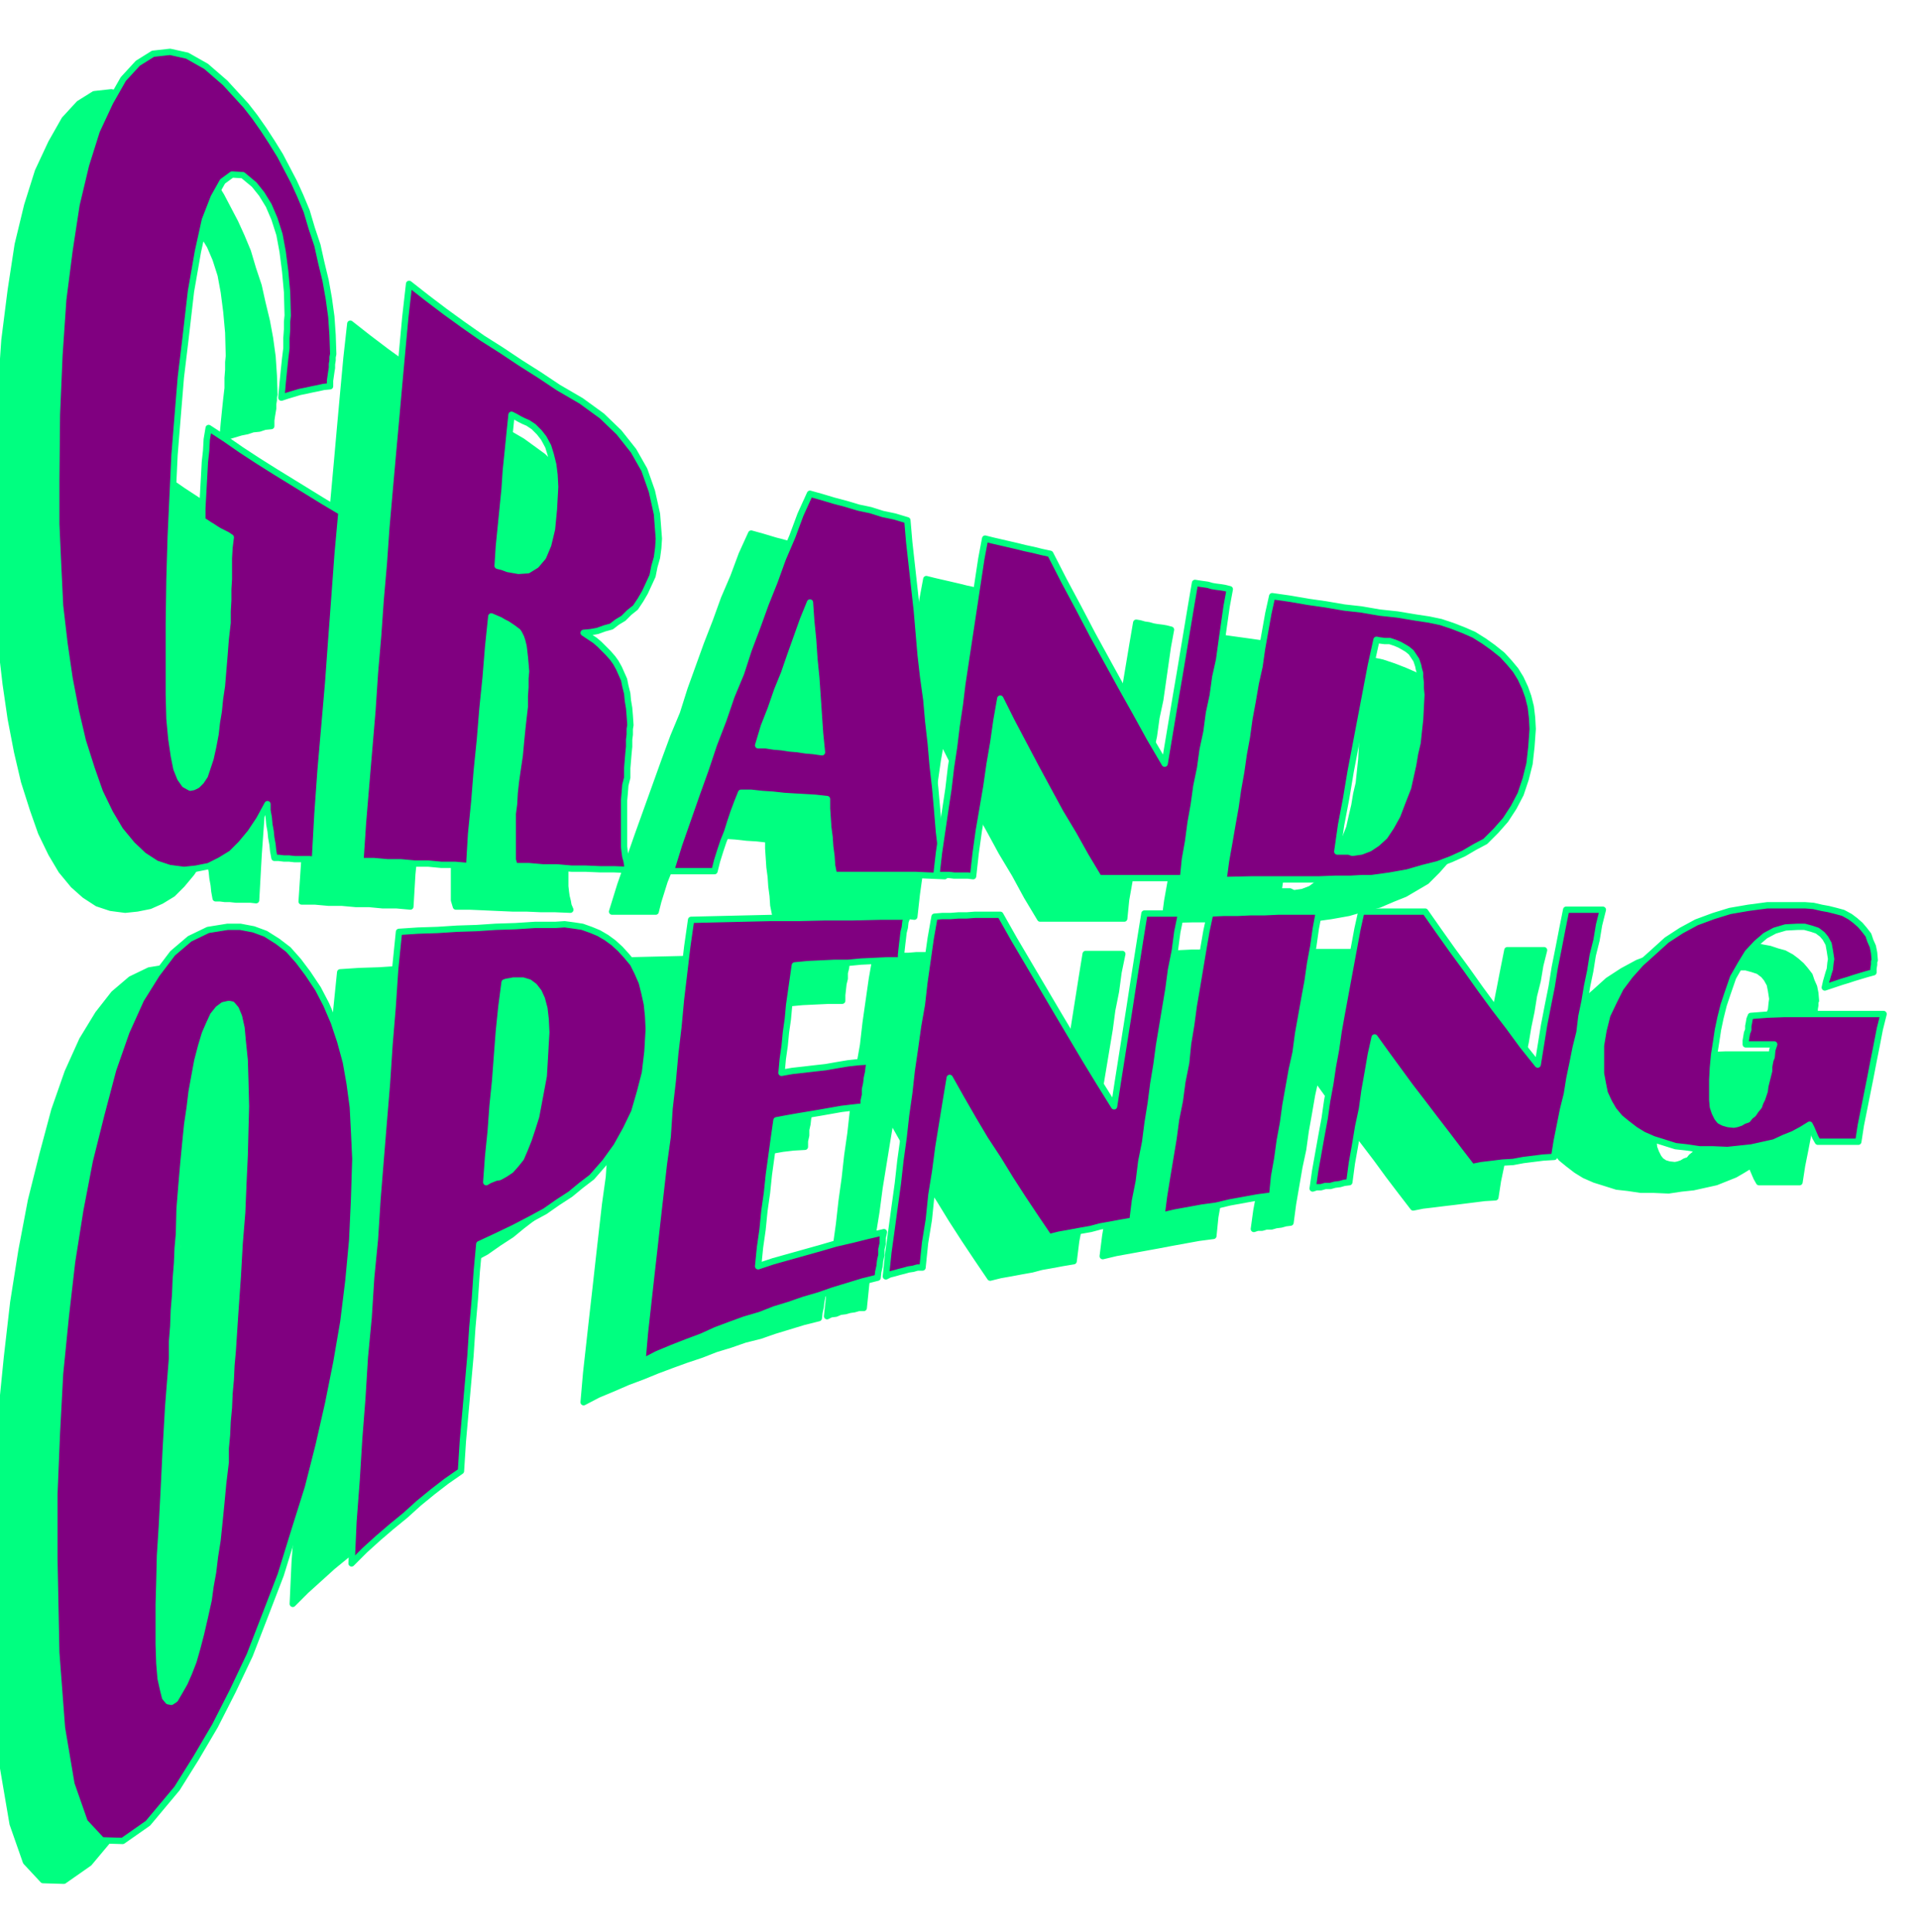
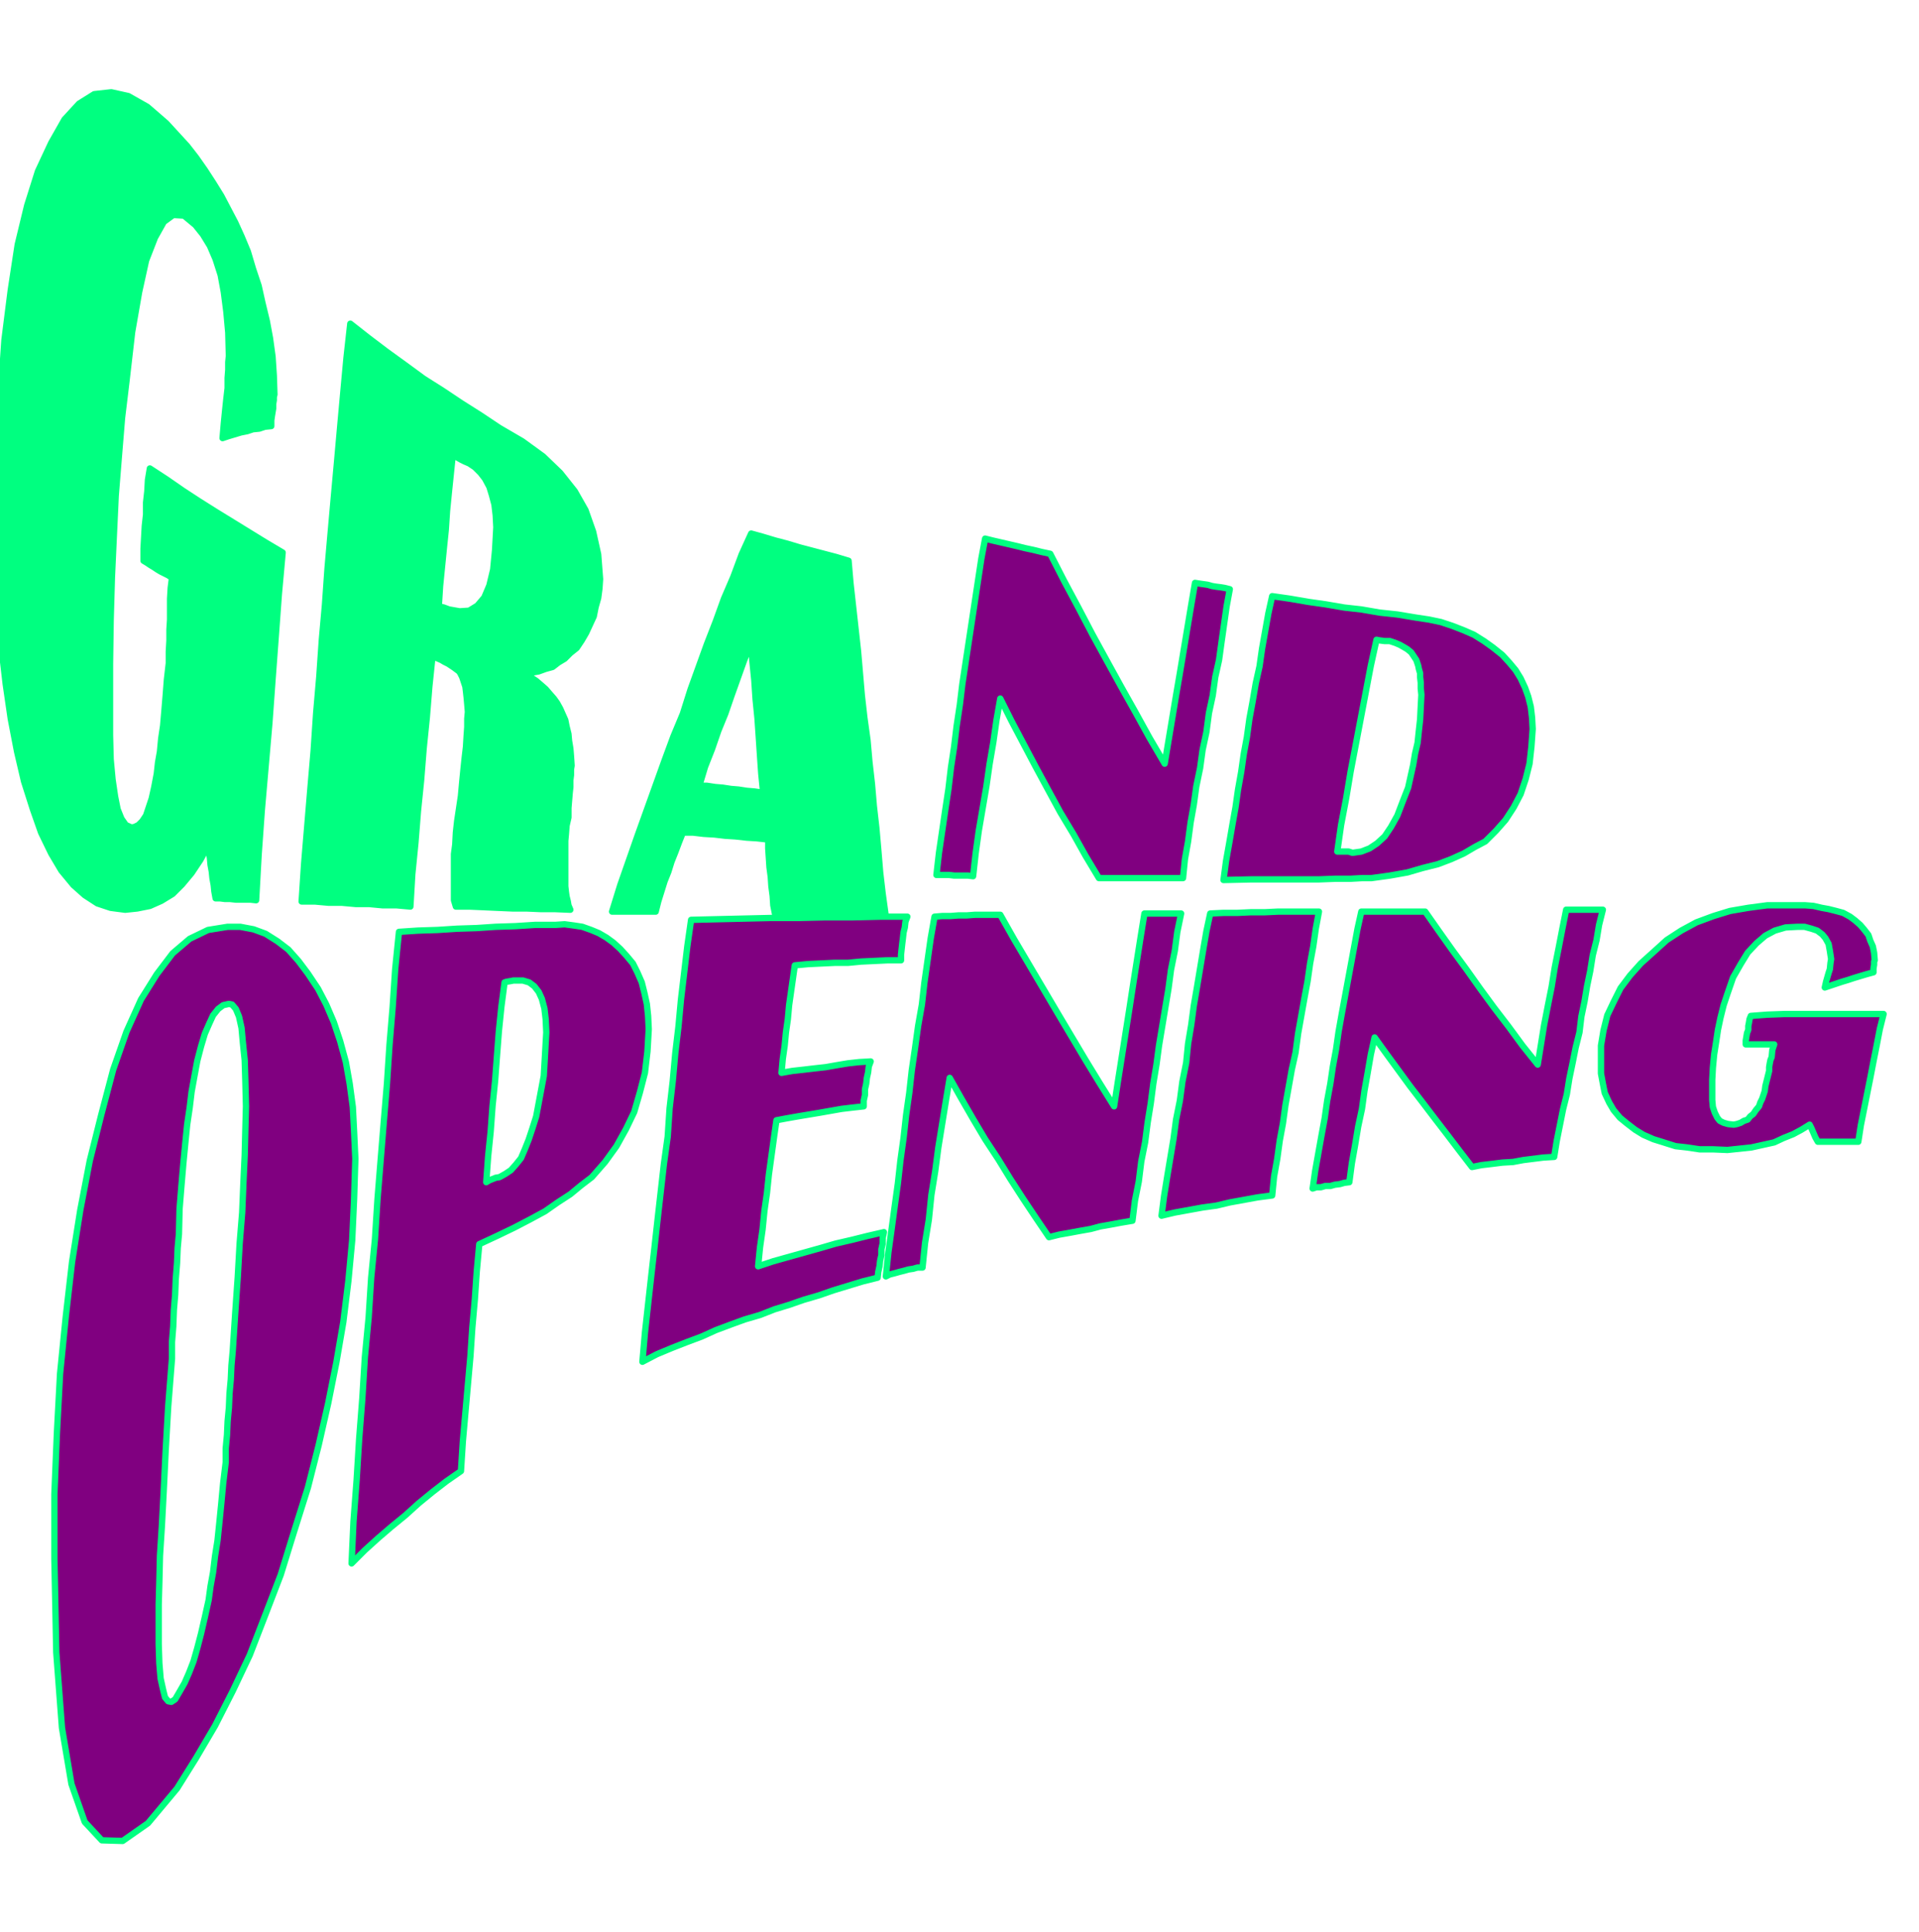
<svg xmlns="http://www.w3.org/2000/svg" fill-rule="evenodd" height="493.782" preserveAspectRatio="none" stroke-linecap="round" viewBox="0 0 3035 3056" width="490.455">
  <style>.brush1{fill:#00ff80}.pen1{stroke:#00ff80;stroke-width:10;stroke-linejoin:round}.brush2{fill:purple}</style>
  <path class="pen1 brush1" d="m237 741 26 17 26 18 26 17 27 17 26 16 26 16 26 16 27 16-6 66-5 68-5 67-5 69-6 69-6 69-5 70-4 72-9-1h-23l-9-1h-8l-8-1h-7l-2-11-1-10-2-11-1-10-2-11-1-11-2-11v-10l-13 24-14 21-15 18-15 15-18 11-18 8-20 4-19 2-23-3-21-7-20-13-18-16-19-23-16-27-16-33-13-37-14-44-11-47-10-52-8-55-7-60-3-63-3-67v-69l1-103 4-94 6-88 10-79 11-72 15-62 17-54 21-45 21-37 23-25 24-15 27-3 27 6 30 17 30 26 33 36 14 18 14 20 13 20 13 21 11 21 11 21 10 22 10 24 8 27 9 27 6 27 7 29 5 27 4 29 2 30 1 30-1 4v5l-1 6v7l-1 6-1 6-1 7v9l-10 1-9 3-10 1-9 3-10 2-10 3-10 3-9 3 2-23 2-20 2-19 2-17v-16l1-13v-12l1-10-1-37-3-33-4-31-5-27-8-25-9-21-11-18-12-15-18-15-17-1-15 11-14 25-14 36-11 50-11 63-9 78-7 58-5 61-5 62-3 64-3 65-2 68-1 69v113l1 38 3 32 4 27 4 20 6 15 7 10 9 4 5-1 6-3 6-6 6-9 4-12 5-15 4-18 4-21 2-18 3-17 2-21 3-20 2-23 2-24 2-26 3-26v-18l1-18v-17l1-16v-33l1-17 2-16-6-4-6-3-6-3-5-3-6-4-5-3-6-4-5-3v-19l1-18 1-18 2-18v-19l2-18 1-18 3-18zm473 223-8-3-8-2 2-32 3-30 3-30 3-29 2-30 3-30 3-29 3-29 6 3 7 4 6 3 7 3 9 6 9 9 7 9 7 13 4 13 4 15 2 17 1 19-2 36-3 31-6 25-8 19-11 13-13 8-15 1-17-3zm80-287-30-20-30-19-30-20-30-19-30-22-29-21-29-22-28-22-6 54-5 54-5 55-5 56-5 55-5 56-5 57-4 57-5 56-4 58-5 58-4 60-5 58-5 60-5 60-4 60h21l22 2h21l22 2h21l21 2h22l22 2 3-51 5-50 4-50 5-49 4-50 5-49 4-49 5-48 7 3 7 3 5 3 6 3 9 6 8 6 2 3 3 6 2 6 3 9 1 8 1 9 1 11 1 12-1 11v13l-1 14-1 17-2 17-2 19-2 20-2 22-3 20-3 20-2 18-1 19-2 15v73l3 10h22l23 1 22 1 23 1h22l23 1h22l24 1-3-7-1-6-2-8-1-7-1-9v-72l1-11 1-13 3-13v-15l1-12 1-12 1-9v-11l1-8v-9l1-6-1-15-1-12-2-12-1-11-3-12-2-10-4-9-4-9-5-9-5-7-7-8-6-7-8-7-7-6-9-6-9-6 11-1 11-2 11-4 11-3 9-7 10-6 9-9 10-8 8-12 7-12 6-13 6-13 3-15 4-14 2-15 1-15-3-39-8-36-12-34-17-30-23-29-27-26-33-24-36-21zm398 340 2 29 3 30 2 30 3 30 2 29 2 30 2 29 3 30-14-2-12-1-13-2-12-1-13-2-12-1-13-2h-12l9-30 11-28 10-29 11-27 10-29 10-28 10-28 11-27zm0-173-15 33-13 35-15 35-13 36-14 36-13 36-13 36-12 38-15 36-14 38-14 39-14 39-14 39-14 40-14 40-13 42h69l4-16 5-16 5-16 6-15 5-16 6-15 6-16 6-15h16l17 2 17 1 17 2 16 1 18 2 16 1 18 2v14l1 15 1 15 2 15 1 15 2 15 1 15 3 15h130l22 1 23 2-5-36-4-34-3-36-3-34-4-35-3-35-4-35-3-34-5-36-4-35-3-35-3-35-4-36-4-36-4-36-3-35-20-6-19-5-19-5-19-5-20-6-19-5-20-6-18-5z" />
-   <path class="pen1 brush1" d="m1797 985 6 1 7 2 7 1 7 2 6 1 8 1 6 1 8 2-5 27-4 28-4 28-4 28-6 28-4 29-6 28-4 30-6 28-4 29-6 29-4 29-5 28-4 30-5 28-3 30h-133l-21-35-19-35-21-35-19-35-20-36-19-36-19-36-18-36-6 34-5 35-6 34-5 36-6 35-6 35-5 36-4 36-8-1h-22l-8-1h-7l-7-1h-6l4-34 5-34 5-34 5-33 4-34 5-33 4-33 5-33 4-33 5-33 5-33 5-33 5-33 5-33 5-33 6-32 12 3 13 3 13 3 13 3 12 3 14 3 12 3 14 3 22 43 23 43 22 42 23 42 22 40 23 41 22 40 24 41 6-36 6-36 6-36 6-36 6-36 6-36 6-36 6-35zm337 324-9 23-8 21-10 18-10 15-12 11-12 9-13 5-14 2-6-3h-18l6-42 8-42 7-42 8-41 8-42 8-42 8-42 9-41 5 1 8 1h8l9 3 7 3 7 4 5 3 6 5 4 5 4 6 1 3 2 6 1 6 2 7v6l1 9v9l1 10-1 19-1 19-2 19-2 19-4 17-3 18-4 17-4 18zm149-210-15-12-14-10-16-9-16-7-18-7-18-6-19-4-20-3-30-5-28-4-29-4-27-4-29-5-28-4-29-4-28-4-6 27-5 28-5 28-4 28-6 27-5 28-5 28-4 29-5 27-4 28-5 28-4 28-5 27-5 29-5 28-4 30 44-1h107l26-1h57l29-4 28-5 24-7 24-6 21-9 20-8 17-10 17-10 17-17 15-17 13-20 11-20 8-24 6-25 3-27 2-28-1-18-2-16-4-16-5-15-7-15-8-13-10-12-11-12zM275 2202l-2 22-1 22-2 22-1 23-2 21-1 22-2 21v22l-4 33-3 32-3 30-3 29-4 25-3 25-4 22-3 22-6 27-6 26-6 23-6 21-7 18-7 16-8 14-7 12-6 4-5-1-5-6-3-12-4-18-2-24-1-30v-64l1-34 1-42 3-48 3-56 3-62 4-70 6-77v-26l2-24 1-26 2-24 1-25 2-25 1-24 2-22 1-40 3-37 3-35 3-31 3-30 4-27 3-25 4-22 5-27 6-23 6-20 7-16 6-13 8-10 8-6 9-2 5 1 6 7 5 11 4 18 2 22 3 29 1 34 1 40-1 37-1 40-2 43-2 48-4 49-3 53-4 57-4 61zm135-574-16-24-15-20-16-18-17-13-19-12-19-7-21-4h-20l-31 5-29 14-27 23-25 32-25 41-23 51-21 60-19 71-18 72-15 79-13 82-10 87-9 90-5 94-4 97v101l3 149 9 119 15 88 21 60 27 29 33 1 40-28 46-55 30-48 30-51 28-55 27-57 24-62 25-64 21-68 22-70 17-67 15-66 13-65 11-64 8-65 6-64 3-65 2-65-2-42-2-39-5-37-6-34-9-33-10-30-12-28-13-25zm345 202-6 19-6 18-6 15-6 14-8 10-8 9-9 6-9 5-6 1-5 2-5 2-5 3 3-41 4-40 3-40 4-39 3-40 3-39 4-39 5-39 3-1h6l5-1h15l10 3 8 6 7 9 5 11 4 15 2 17 1 21-1 17-1 18-1 17-1 17-3 16-3 16-3 16-3 16zm133-266-11-10-11-8-12-7-12-5-14-5-13-2-15-1-15 1h-32l-31 2-31 1-30 2-31 1-31 2-31 1-30 2-6 59-4 60-5 60-4 61-5 60-5 61-5 62-4 63-6 61-4 63-6 63-4 65-5 64-4 65-5 66-3 66 21-21 21-19 21-19 22-18 21-18 22-18 22-17 23-17 3-46 4-46 4-45 4-44 3-45 4-45 3-44 4-43 28-13 27-13 25-13 24-13 20-14 20-13 17-14 17-13 21-24 18-25 15-27 13-27 9-31 8-31 4-34 2-35-1-21-2-19-4-18-4-16-7-16-7-14-10-13-10-11zm112-45 42-1 43-1 43-1h43l42-1h43l43-1h43l-3 8-1 9-2 8v9l-2 8-1 9-1 9v9h-21l-21 1-21 1-21 2h-21l-21 1-21 1-20 2-3 21-3 21-3 21-2 22-3 21-3 21-3 21-2 22 17-3 18-2 17-3 18-2 17-3 18-2 18-2 18-2-3 9-1 9-2 9-1 9-2 9v9l-2 9v9l-18 1-17 2-17 3-17 3-18 3-18 3-17 3-16 3-4 28-4 29-4 29-3 29-4 28-3 30-4 28-3 30 24-8 25-6 25-8 25-6 24-7 26-6 24-6 26-6-2 9v9l-2 9v9l-2 9-1 9-2 9-1 9-24 6-23 7-23 7-23 8-24 6-23 8-23 7-23 9-24 8-22 8-24 9-22 9-24 9-23 10-24 10-23 12 4-46 5-45 5-45 5-44 5-45 5-44 5-44 6-43 3-45 5-43 4-44 5-42 4-43 5-42 5-42 6-42zm717-10h58l-6 29-4 30-6 30-4 30-5 30-5 30-5 30-4 30-5 30-4 31-5 31-4 31-6 30-4 31-6 31-4 32-18 3-16 3-17 3-15 4-17 3-16 3-17 3-16 4-21-31-20-30-20-31-19-31-21-32-19-32-19-33-18-32-6 36-6 37-6 37-5 38-6 37-4 39-6 37-4 39h-8l-7 2-7 1-7 2-8 1-7 3-8 1-6 3 4-37 5-37 5-36 5-36 4-36 5-36 4-36 5-35 4-36 5-34 5-36 6-34 4-35 5-35 5-35 6-34 12-1h13l13-1h14l12-1h40l22 39 23 39 23 38 23 39 22 37 22 37 22 37 23 37 6-39 6-38 6-38 6-38 6-39 6-38 6-38 6-37zm104 0 21-1h22l21-1h22l21-1h65l-5 27-4 28-5 27-4 28-5 27-5 28-5 28-4 30-6 27-4 28-6 28-4 28-5 28-4 29-5 28-3 30-23 3-22 4-22 4-21 4-22 4-22 4-22 4-21 5 4-32 5-30 5-31 5-30 4-30 6-30 4-30 6-29 3-30 5-30 4-30 5-30 5-30 5-29 5-29 6-28zm563-6h58l-6 24-4 24-6 24-4 25-5 24-4 24-5 24-3 25-6 24-5 25-5 24-4 25-6 24-5 25-5 24-4 26-17 1-16 2-16 2-16 2-17 2-16 2-17 2-15 3-20-26-19-25-19-26-19-25-20-26-19-26-20-26-18-25-6 27-5 29-5 28-4 29-6 28-5 29-5 29-4 30-8 1-7 2-8 1-7 2h-8l-7 2h-7l-6 2 4-29 5-27 5-29 5-27 4-28 5-27 4-27 5-26 4-29 5-27 5-28 5-27 5-27 5-27 5-27 6-26h101l21 30 22 31 22 30 22 31 22 30 23 30 22 30 24 30 5-32 6-30 5-31 6-30 5-31 6-30 6-31 6-30zm292 168 26-2 27-1h157l-6 24-5 25-5 25-5 26-5 25-5 26-5 25-4 26h-64l-4-7-3-7-3-7-3-6-13 8-12 7-15 6-15 6-18 4-18 4-19 2-20 3-23-1h-21l-20-3-18-2-19-6-16-5-16-7-13-8-13-10-11-9-9-12-7-12-7-15-3-15-3-16v-44l4-24 6-24 10-21 11-22 14-20 17-20 20-17 21-19 23-15 24-13 27-10 26-9 29-5 30-4h60l13 1 13 3 11 2 12 4 11 3 11 6 8 6 8 7 6 7 7 9 3 9 4 9 2 10 1 12-1 2v5l-1 6v6l-11 2-10 3-10 3-9 3-10 3-9 3-9 3-9 3 2-9 2-7 2-6 2-6 1-10 1-7-2-13-2-10-5-9-5-6-8-6-9-3-11-3h-11l-19 1-17 5-15 8-14 12-14 14-11 18-12 22-9 26-6 18-5 20-4 19-3 20-3 19-2 21-1 19v32l1 11 3 8 4 8 4 5 6 4 7 2 9 1 5-1 6-2 5-3 6-2 4-5 5-4 4-6 5-6 2-6 3-6 2-6 2-6 1-8 2-8 2-8 2-8v-6l1-6 1-6 2-5 1-10 3-9h-45v-6l1-6 1-6 2-5v-6l1-5 1-6 2-5z" />
-   <path class="pen1 brush2" d="m330 677 26 17 26 18 26 17 27 17 26 16 26 16 26 16 27 16-6 66-5 68-5 67-5 69-6 69-6 69-5 70-4 72-9-1h-23l-9-1h-8l-8-1h-7l-2-11-1-10-2-11-1-10-2-11-1-11-2-11v-10l-13 24-14 21-15 18-15 15-18 11-18 9-20 4-19 2-23-3-21-7-20-13-18-17-19-23-16-27-16-33-13-37-14-44-11-47-10-52-8-55-7-60-3-62-3-67v-70l1-103 4-94 6-88 10-78 11-72 15-63 17-54 21-45 21-37 23-25 24-15 27-3 27 6 30 17 30 26 33 36 14 18 14 20 13 20 13 21 11 21 11 21 10 22 10 24 8 27 9 27 6 27 7 29 5 28 4 29 2 29 1 30-1 5v5l-1 6v6l-1 6-1 7-1 7v9l-10 1-9 2-10 2-9 2-10 2-10 3-10 3-9 3 2-23 2-20 2-19 2-16v-16l1-14v-12l1-10-1-37-3-33-4-31-5-27-8-25-9-21-11-18-12-15-18-15-17-1-15 11-14 25-14 36-11 50-11 63-9 78-7 58-5 61-5 62-3 64-3 65-2 68-1 69v113l1 38 3 32 4 27 4 20 6 15 7 10 9 5 5-1 6-3 6-6 6-9 4-12 5-15 4-18 4-21 2-18 3-18 2-20 3-20 2-24 2-24 2-26 3-26v-18l1-18v-17l1-16v-33l1-17 2-16-6-4-6-3-6-3-5-3-6-4-5-3-6-4-5-3v-19l1-18 1-18 1-18 1-19 2-18 1-18 3-18zm473 223-8-3-8-2 2-31 3-30 3-30 3-30 2-30 3-29 3-30 3-29 6 3 7 4 6 3 7 3 9 6 9 9 7 9 7 13 4 13 4 16 2 16 1 19-2 36-3 31-6 25-8 19-11 13-13 8-15 1-17-3zm80-287-30-20-30-19-30-20-30-19-30-21-29-21-29-22-28-22-6 53-5 54-5 55-5 56-5 55-5 56-5 57-4 57-5 57-4 57-5 58-4 60-5 59-5 59-5 60-4 60h21l22 2h21l22 2h21l21 2h22l22 2 3-51 5-50 4-50 5-49 4-49 5-49 4-49 5-48 7 3 7 3 5 3 6 3 9 6 8 6 2 3 3 6 2 6 2 8 1 8 1 9 1 11 1 12-1 11v14l-1 14v17l-2 17-2 18-2 20-2 22-3 20-3 21-2 18-1 18-2 15v73l3 10h22l23 2h22l23 2h22l23 1h22l24 1-3-7-1-7-2-7-1-7-1-9v-73l1-11 1-13 3-12v-15l1-12 1-12 1-10v-11l1-8v-9l1-6-1-15-1-12-2-12-1-11-3-12-2-10-4-9-4-9-5-9-5-7-7-8-6-6-8-8-7-6-9-6-9-6 11-1 11-2 11-4 11-3 9-7 10-6 9-9 10-8 8-12 7-12 6-13 6-13 3-15 4-14 2-15 1-15-3-39-8-36-12-34-17-30-23-29-27-26-33-24-36-21zm398 340 2 29 3 30 2 30 3 30 2 29 2 30 2 29 3 30-14-2-12-1-13-2-12-1-13-2-12-1-13-2h-12l9-30 11-28 10-29 11-27 10-29 10-28 10-28 11-27zm0-172-15 33-13 35-15 35-13 36-14 35-13 36-14 37-12 37-15 36-13 38-15 39-13 39-14 39-14 40-14 40-13 42h69l4-16 5-16 5-15 6-15 5-16 5-15 6-16 6-15h16l18 2 16 1 18 2 16 1 18 1 16 1 18 2v15l1 15 1 15 2 15 1 15 2 15 1 15 3 15h130l22 1 23 1-5-36-4-34-3-36-3-34-4-35-3-35-4-35-3-34-5-36-4-35-3-35-3-35-4-36-4-36-4-36-3-35-20-6-19-4-19-6-19-4-20-6-19-5-20-6-18-5z" />
  <path class="pen1 brush2" d="m1890 922 6 1 7 1 7 1 7 2 6 1 8 1 6 1 8 2-5 27-4 28-4 28-4 29-6 27-4 29-6 28-4 30-6 28-4 29-6 29-4 29-5 28-4 30-5 28-3 30h-133l-21-35-19-34-21-35-19-35-20-37-19-36-19-36-18-36-6 34-5 35-6 35-5 35-6 35-6 35-5 36-4 36-8-1h-22l-8-1h-20l4-35 5-34 5-34 5-33 4-34 5-33 4-33 5-33 4-33 5-33 5-33 5-33 5-33 5-33 5-33 6-32 12 3 13 3 13 3 13 3 12 3 14 3 12 3 14 3 22 43 23 43 22 42 23 42 22 40 23 41 22 40 24 41 6-36 6-36 6-36 6-35 6-36 6-36 6-36 6-35zm337 324-9 23-8 21-10 18-10 15-12 11-12 8-13 5-14 2-6-2h-18l6-42 8-42 7-42 8-42 8-42 8-42 8-42 9-41 5 1 8 1h8l9 3 7 3 7 4 5 3 6 5 4 6 4 6 1 3 2 6 1 5 2 7v6l1 9v9l1 10-1 19-1 20-2 18-2 19-4 17-3 18-4 18-4 18zm149-210-15-12-14-10-16-10-16-7-18-7-18-6-19-4-20-3-30-5-28-3-29-5-27-3-29-5-28-4-29-5-28-4-6 27-5 28-5 28-4 28-6 27-5 29-5 27-4 29-5 27-4 28-5 28-4 28-5 28-5 29-5 28-4 30 44-1h107l26-1h24l18-1h15l29-4 28-5 24-7 24-6 21-8 20-9 17-10 17-9 17-17 15-17 13-20 11-21 8-24 6-24 3-27 2-28-1-18-2-17-4-16-5-14-7-15-8-13-10-12-11-12zM368 2138l-2 22-1 22-2 22-1 23-2 21-1 22-2 21v22l-4 33-3 32-3 30-3 29-4 25-3 25-4 22-3 22-6 27-6 26-6 23-6 21-7 18-7 16-8 14-7 12-6 4-5-1-5-6-3-12-4-18-2-24-1-30v-63l1-35 1-42 3-47 3-57 3-62 4-70 6-76v-26l2-25 1-26 2-24 1-25 2-25 1-24 2-22 1-40 3-37 3-35 3-31 3-30 4-27 3-25 4-22 5-27 6-23 6-20 7-16 6-13 8-10 8-6 9-2 5 1 6 7 5 12 4 18 2 22 3 29 1 33 1 40-1 37-1 40-2 43-2 48-4 49-3 53-4 57-4 61zm135-574-16-24-15-20-16-18-17-13-19-12-19-7-21-4h-20l-31 5-29 14-27 23-25 33-25 40-23 51-21 60-19 72-18 72-15 78-13 82-10 87-9 90-5 94-4 97v101l3 149 9 119 15 89 21 60 27 29 33 1 40-28 46-55 30-48 30-51 28-55 27-57 24-62 25-65 21-68 22-70 17-67 15-66 13-65 11-64 8-65 6-64 3-65 2-64-2-43-2-39-5-37-6-34-9-33-10-30-12-28-13-25zm345 202-6 19-6 18-6 15-6 14-8 10-8 9-9 6-9 5-6 1-5 2-5 2-5 3 3-41 4-39 3-41 4-39 3-40 3-39 4-39 5-38 3-1 6-1 5-1h15l10 3 8 6 7 9 5 11 4 15 2 17 1 21-1 17-1 18-1 17-1 17-3 16-3 16-3 16-3 16zm133-265-11-10-11-8-12-7-12-5-14-5-13-2-15-2-15 1h-32l-31 2-31 1-30 2-31 1-31 2-31 1-30 2-6 59-4 60-5 60-4 61-5 60-5 61-5 62-4 63-6 61-4 63-6 63-4 65-5 64-4 65-5 66-3 66 21-21 21-19 21-18 22-18 21-19 22-18 22-17 23-16 3-47 4-45 4-45 4-45 3-45 4-45 3-44 4-43 28-13 27-13 25-13 24-13 20-14 20-13 17-14 17-13 21-24 18-25 15-27 13-27 9-31 8-31 4-34 2-35-1-21-2-19-4-18-4-16-7-16-7-14-10-12-10-11zm112-46 42-1 43-1 43-1h43l42-1h43l43-1h43l-3 8-1 9-2 8-1 9-1 8-1 9-1 9v9h-21l-21 1-21 1-21 2h-21l-21 1-21 1-21 2-3 21-3 21-3 21-2 22-3 21-2 21-3 21-2 22 17-3 18-2 17-2 18-2 17-3 18-3 18-2 18-1-3 8-1 9-2 9-1 9-2 9v9l-2 9v9l-18 2-17 2-17 3-17 3-18 3-18 3-17 3-16 3-4 28-4 29-4 29-3 29-4 28-3 30-4 28-3 30 24-8 25-7 25-7 25-7 24-7 26-6 24-6 26-6-2 9v9l-2 9v9l-2 9-1 9-2 9-1 9-24 6-23 7-23 7-23 8-24 7-23 8-23 7-23 9-24 7-22 8-24 9-22 10-24 9-23 9-24 10-23 12 4-46 5-45 5-45 5-44 5-45 5-44 5-44 6-43 3-45 5-43 4-44 5-42 4-43 5-42 5-42 6-42zm717-10h58l-6 29-4 30-6 30-4 30-5 30-5 30-5 30-4 30-5 30-4 31-5 31-4 31-6 30-4 32-6 30-4 32-18 3-16 3-17 3-15 4-17 3-16 3-17 3-16 4-21-31-20-30-20-31-19-31-21-32-19-32-19-33-18-32-6 36-6 37-6 37-5 38-6 37-4 39-6 37-4 39h-8l-7 2-7 1-7 2-8 2-7 2-8 2-6 3 4-38 5-36 5-37 5-36 4-36 5-36 4-36 5-35 4-36 5-34 5-36 6-34 4-35 5-35 5-35 6-34 12-1h13l13-1h13l13-1h40l22 39 23 39 23 39 23 39 22 37 22 37 22 36 23 37 6-39 6-38 6-38 6-38 6-39 6-38 6-38 6-37zm104 0 21-1h22l21-1h22l21-1h65l-5 27-4 28-5 27-4 28-5 27-5 28-5 28-4 30-6 27-5 28-5 28-4 29-5 27-4 29-5 28-3 30-23 3-22 4-22 4-21 5-22 3-22 4-22 4-21 5 4-31 5-31 5-30 5-30 4-30 6-30 4-30 6-30 3-30 5-30 4-30 5-29 5-30 5-30 5-29 6-28zm563-6h58l-6 24-4 24-6 24-4 25-5 24-4 24-5 24-3 25-6 24-5 25-5 24-4 25-6 24-5 25-5 25-4 25-17 1-16 2-16 2-16 3-17 1-16 2-17 2-15 3-20-26-19-25-20-26-19-25-20-26-19-26-19-26-18-25-6 27-5 29-5 28-4 29-6 28-5 30-5 28-4 30-8 1-7 2-8 1-7 2h-8l-7 2h-7l-6 2 4-28 5-28 5-28 5-27 4-28 5-27 4-27 5-27 4-28 5-28 5-27 5-27 5-27 5-27 5-27 6-27h101l21 30 22 31 22 30 22 31 22 30 23 30 22 30 24 30 5-31 5-31 6-31 6-30 5-31 6-30 6-31 6-30zm292 168 26-2 27-1h157l-6 24-5 26-5 25-5 26-5 25-5 25-5 25-4 26h-64l-4-7-3-7-3-7-3-6-13 8-13 7-15 6-15 7-18 4-18 4-19 2-19 2-23-1h-21l-20-3-18-2-19-6-16-5-16-7-13-8-13-10-11-9-10-12-7-12-7-15-3-15-3-16v-44l4-24 6-24 10-21 11-22 15-20 17-19 20-18 21-19 23-15 24-13 27-10 26-8 29-5 30-4h60l13 1 13 3 11 2 12 3 11 3 11 6 8 6 8 7 6 7 7 9 3 9 4 9 2 10 1 12-1 2v5l-1 6v6l-11 3-10 3-10 3-9 3-10 3-9 3-9 3-9 3 2-9 2-7 2-7 2-6 1-10 1-6-2-13-2-11-5-9-5-6-8-6-9-3-11-3h-11l-19 1-17 5-15 8-14 12-14 15-11 18-12 21-9 26-6 18-5 20-4 19-3 20-3 19-2 21-1 19v32l1 11 3 9 4 8 4 5 6 3 7 2 9 1 5-1 6-2 5-3 6-2 4-5 5-4 4-6 5-6 2-6 3-6 2-6 2-6 1-8 2-8 2-8 2-8v-6l1-6 1-5 2-5 1-11 3-9h-45v-6l1-6 1-6 2-5v-6l1-5 1-6 2-5z" />
</svg>